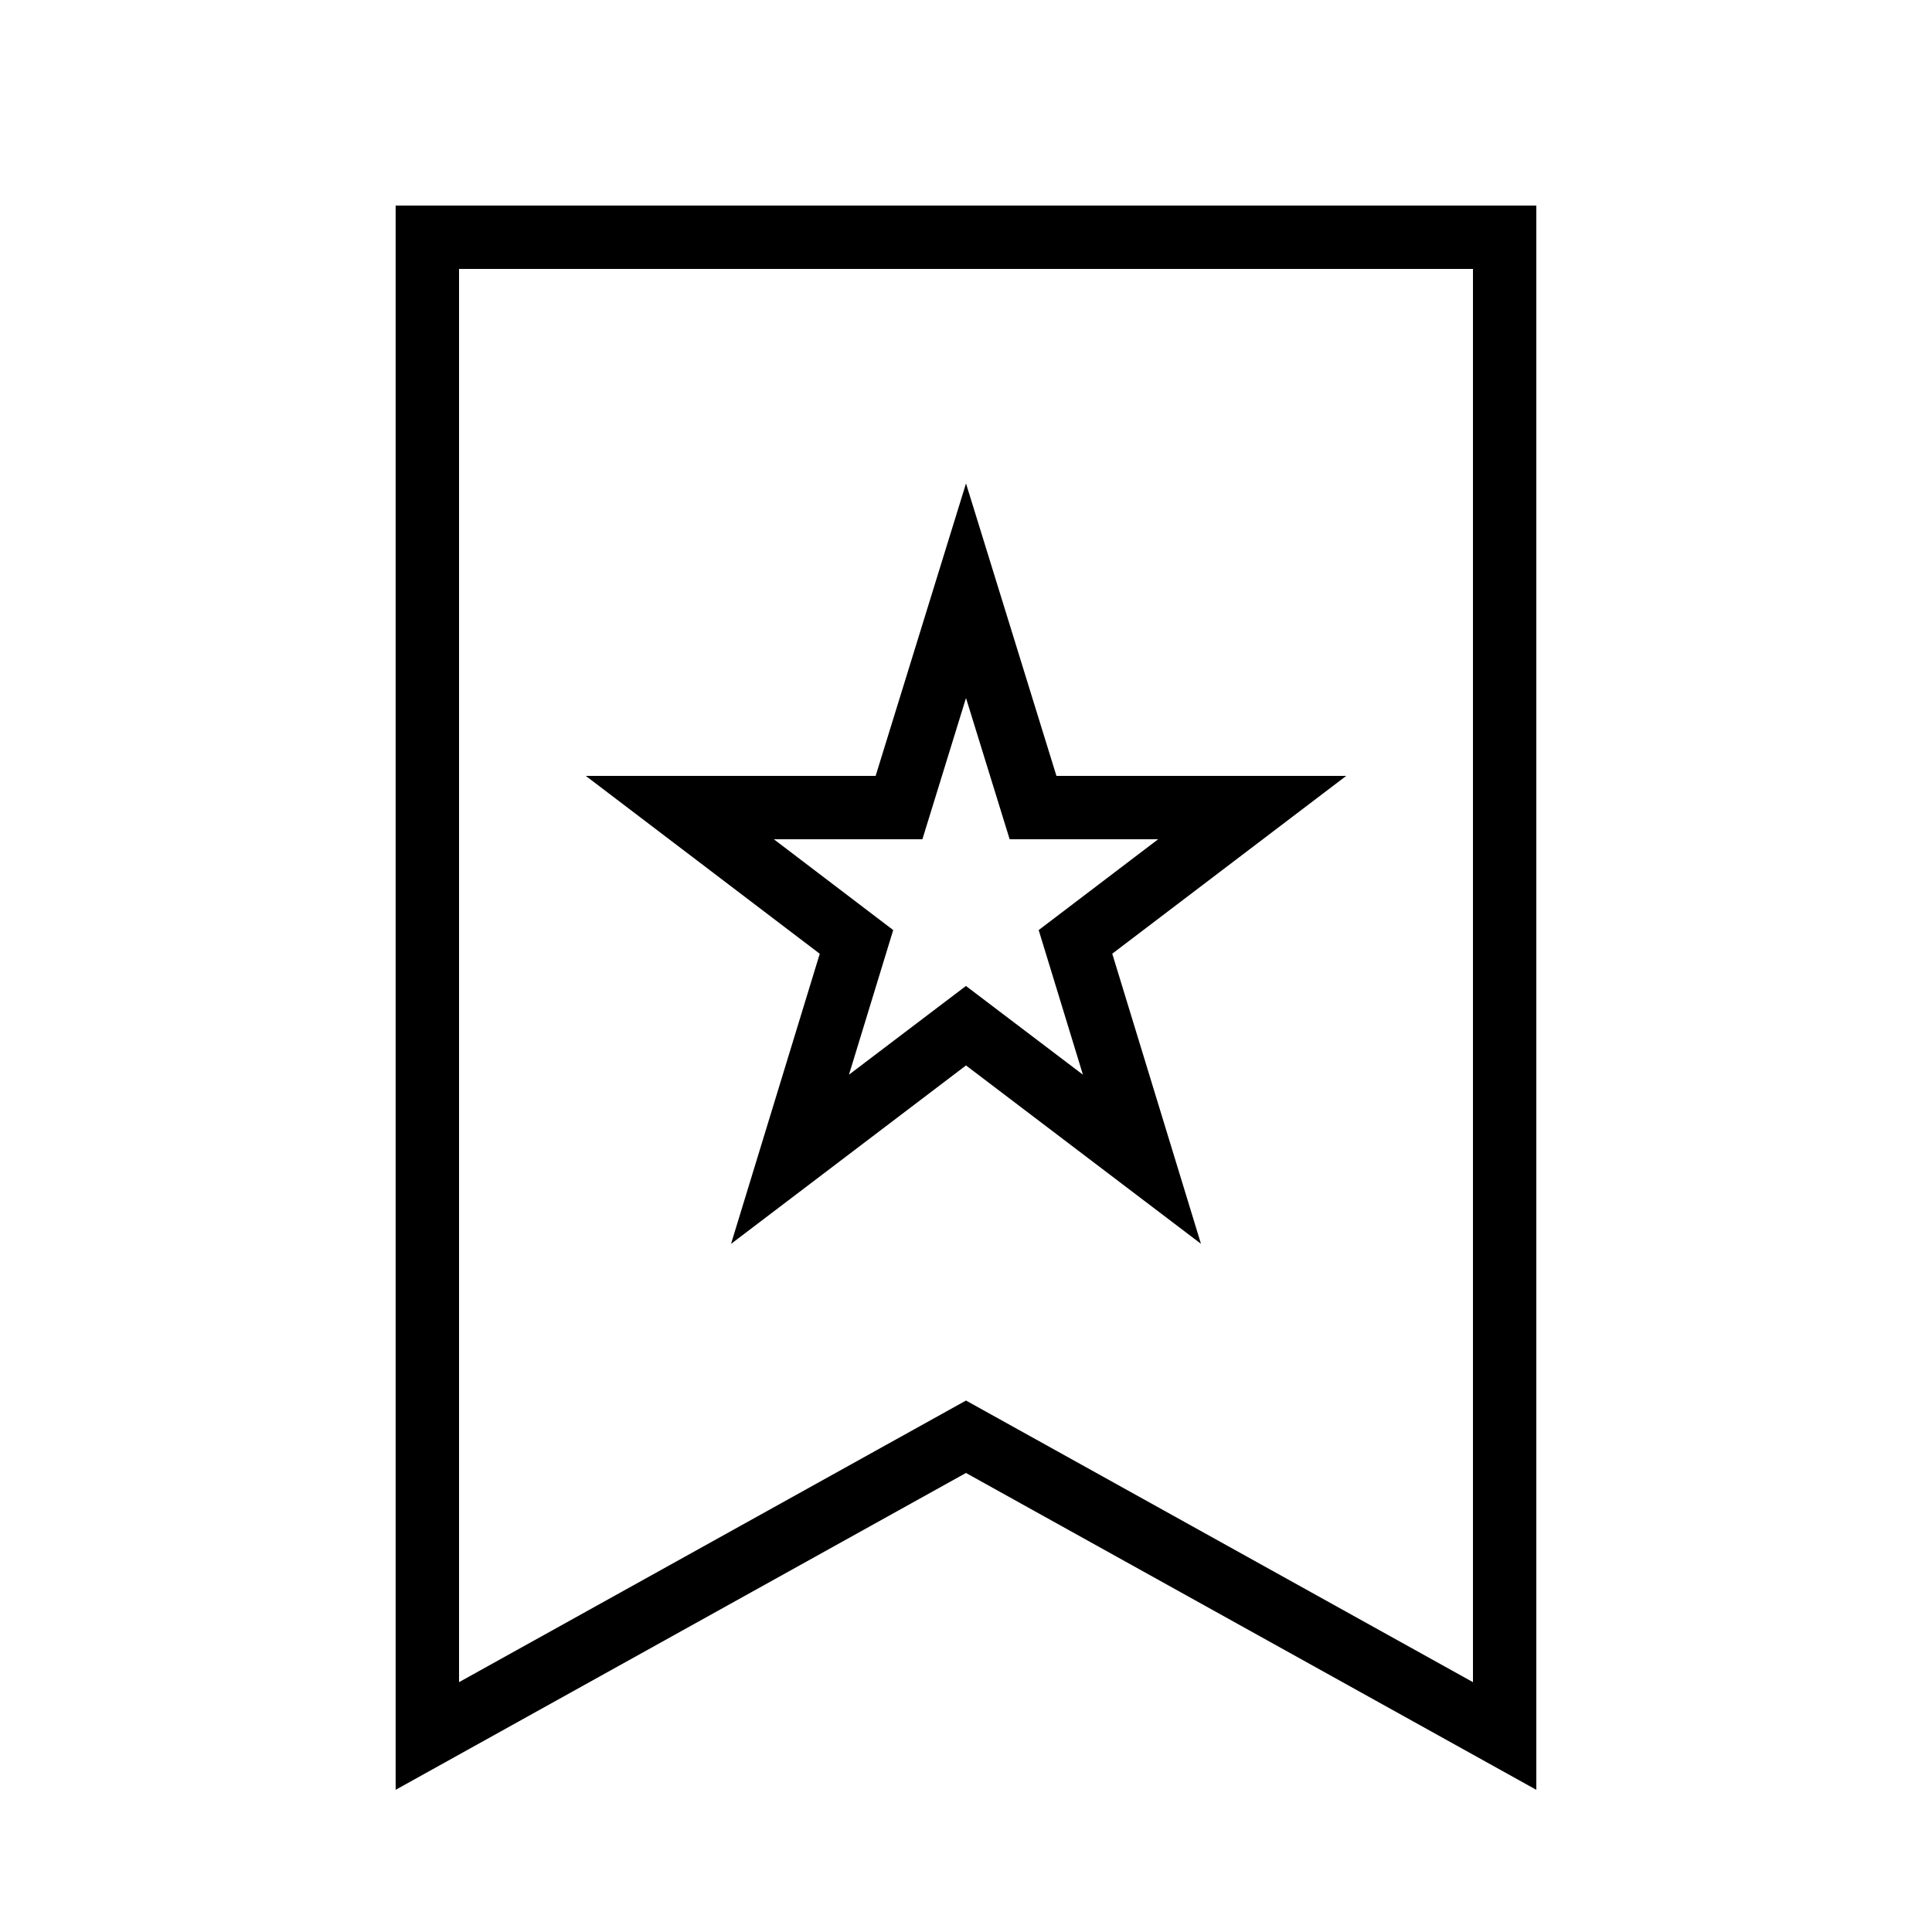
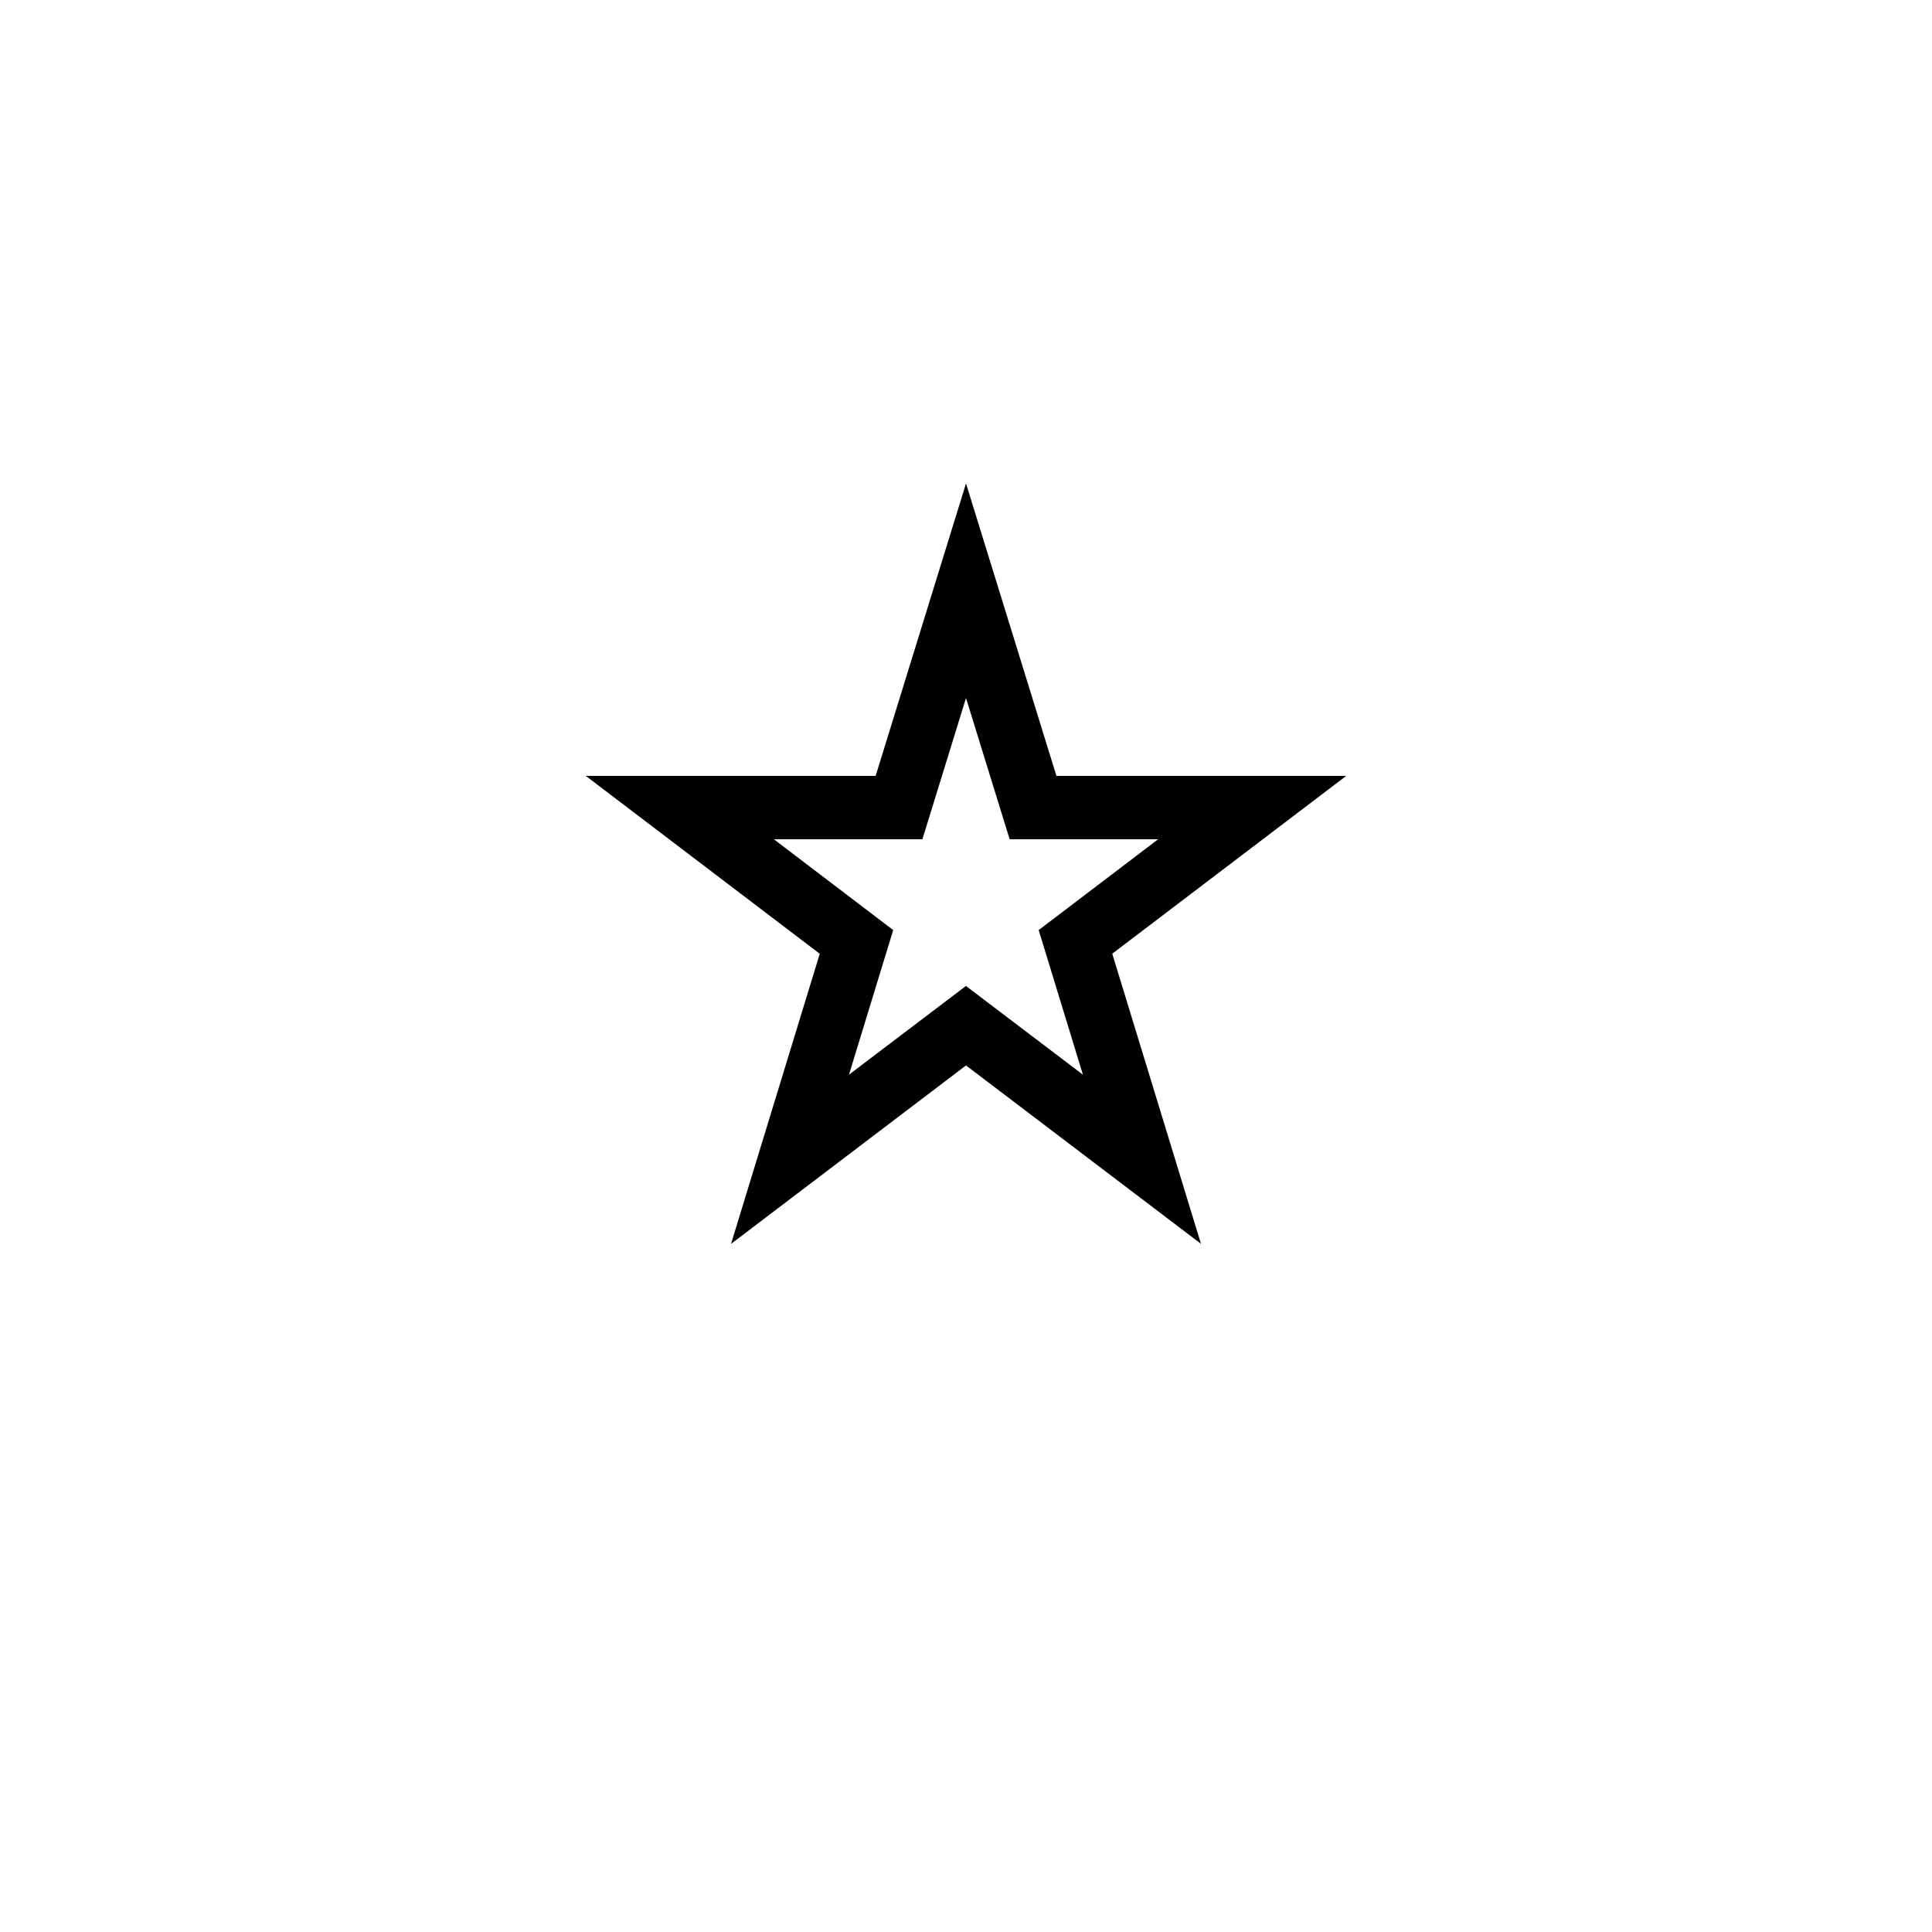
<svg xmlns="http://www.w3.org/2000/svg" fill="#000000" width="800px" height="800px" version="1.1" viewBox="144 144 512 512">
  <g>
    <path d="m400 426.35 62.27 47.273-23.512-76.883 62.004-47.121h-76.797l-23.965-77.504-23.949 77.504h-76.812l62.004 47.141-23.512 76.883zm-50.918-59.938h39.363l11.555-37.434 11.57 37.434h39.348l-31.656 24.066 11.723 38.324-31-23.512-31 23.512 11.723-38.324z" />
-     <path d="m551.14 618.32v-419.84h-302.29v419.84l151.14-83.969zm-285.49-403.05h268.7v374.52l-134.35-74.633-134.35 74.633z" />
  </g>
</svg>